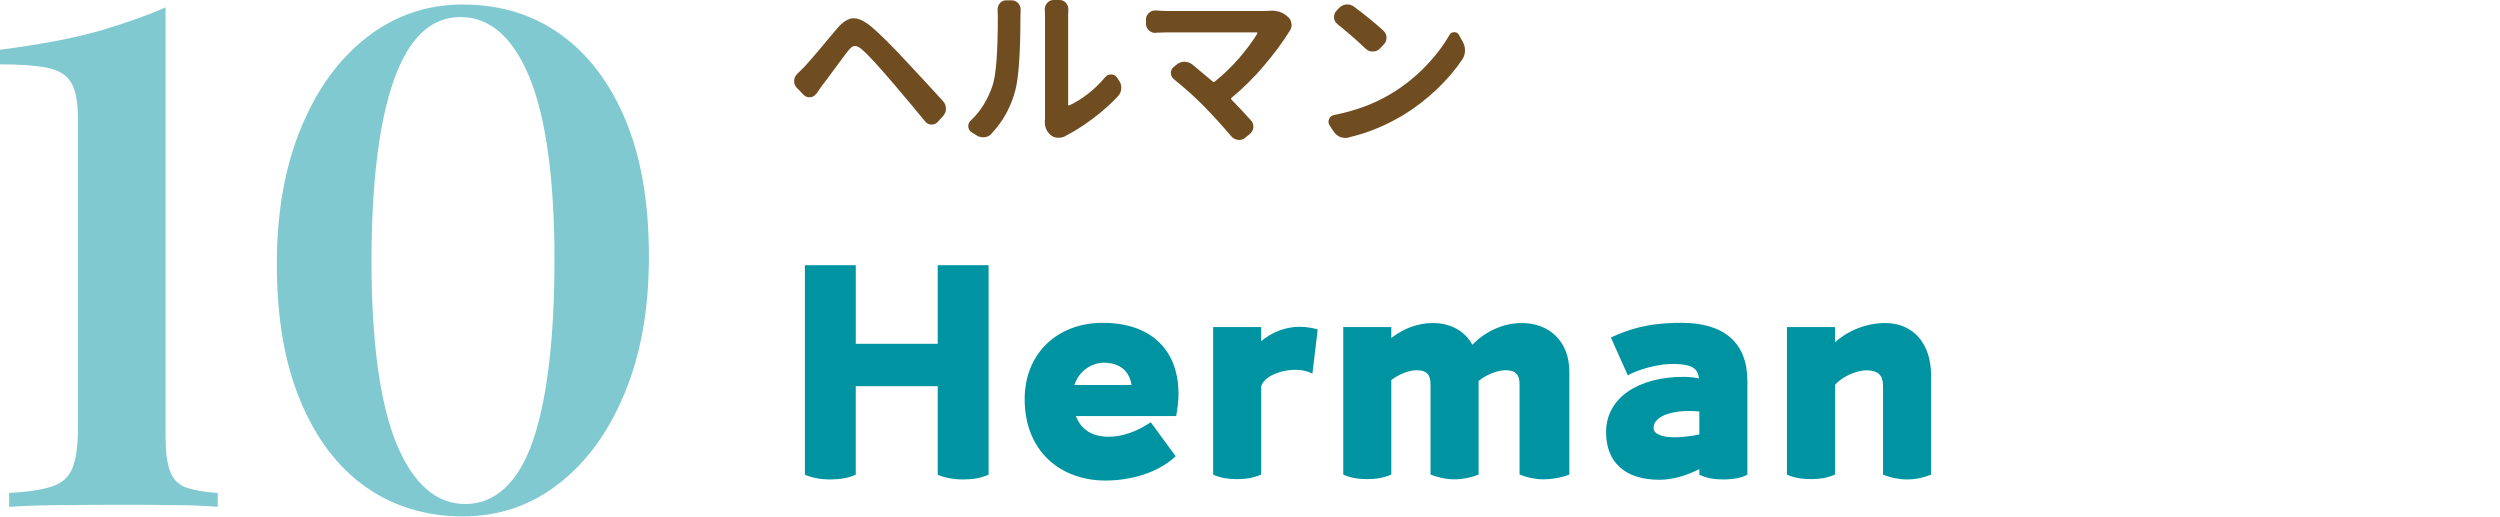
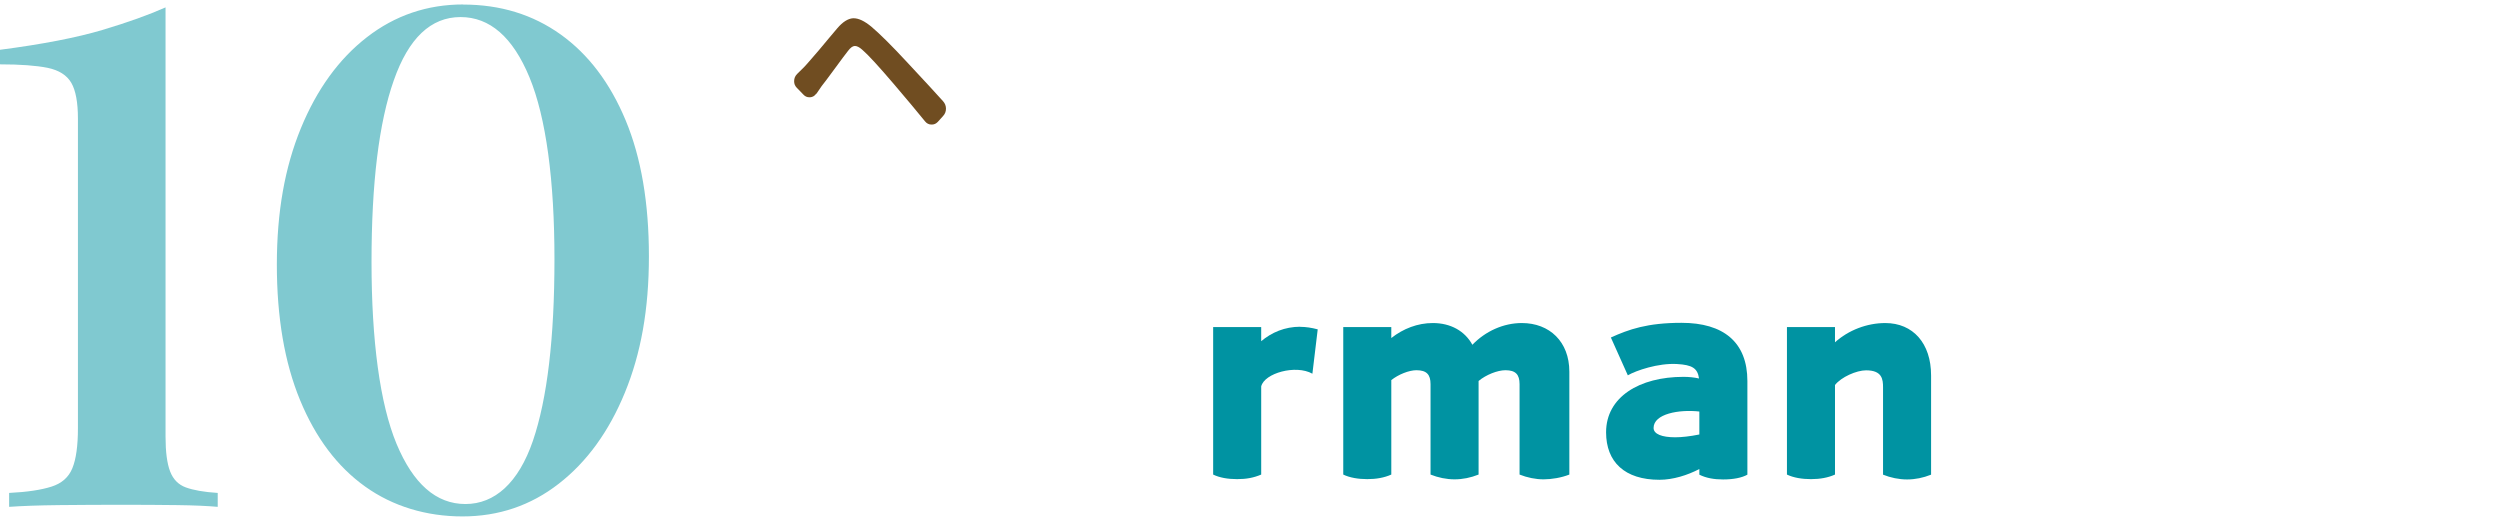
<svg xmlns="http://www.w3.org/2000/svg" id="_レイヤー_2" version="1.1" viewBox="0 0 230 47.53">
  <defs>
    <style>
      .st0 {
        fill: #0093a2;
      }

      .st1 {
        fill: #704d21;
      }

      .st2 {
        fill: #80c9d0;
      }
    </style>
  </defs>
  <g id="img">
-     <path class="st0" d="M90.95,24.4v19.27c-.68.31-1.46.44-2.34.44s-1.74-.16-2.34-.44v-8.14h-7.54v8.14c-.68.31-1.46.44-2.34.44s-1.74-.16-2.34-.44v-19.27h4.68v7.23h7.54v-7.23h4.68l-0.0 0Z" />
-     <path class="st0" d="M108.42,36.23c0,.65-.08,1.33-.21,2.05h-9.23c.47,1.2,1.43,1.9,3.04,1.9,1.22,0,2.57-.47,3.85-1.33l2.29,3.12c-1.77,1.69-4.47,2.24-6.45,2.24-4.13,0-7.44-2.68-7.44-7.49,0-4.21,3.02-7.02,7.18-7.02,4.45,0,6.97,2.5,6.97,6.53ZM98.85,35.42h5.25c-.18-1.2-.99-2.05-2.55-2.05-1.07,0-2.29.73-2.7,2.05Z" />
    <path class="st0" d="M119.62,30.07c.52,0,1.04.08,1.61.23l-.49,4.08c-1.53-.86-4.42-.05-4.71,1.17v8.11c-.68.29-1.35.42-2.21.42s-1.61-.13-2.21-.42v-13.57h4.42v1.3c.96-.81,2.18-1.33,3.59-1.33v.01Z" />
    <path class="st0" d="M144.38,34.2v9.46c-.73.29-1.64.44-2.37.44s-1.51-.16-2.21-.44v-8.32c0-.88-.36-1.28-1.3-1.28-.73,0-1.79.42-2.47.99v8.61c-.73.29-1.46.44-2.21.44s-1.51-.16-2.21-.44v-8.32c0-.88-.36-1.28-1.3-1.28-.68,0-1.66.39-2.31.91v8.69c-.65.29-1.38.42-2.21.42s-1.61-.13-2.21-.42v-13.57h4.42v1.01c1.09-.86,2.42-1.38,3.82-1.38,1.64,0,2.94.73,3.64,2,1.2-1.25,2.86-2,4.55-2,2.55,0,4.37,1.72,4.37,4.47l0.0.01Z" />
    <path class="st0" d="M160.76,35.06v8.61c-.52.29-1.3.44-2.24.44-.83,0-1.56-.13-2.18-.44v-.52c-1.09.57-2.42.99-3.67.99-3.2,0-4.91-1.64-4.91-4.37,0-3.25,3.07-5.1,7.12-5.1.49,0,.99.05,1.43.15-.13-.94-.62-1.25-2.03-1.33-1.72-.1-3.77.6-4.52,1.04l-1.56-3.48c1.66-.75,3.35-1.35,6.5-1.35,3.85,0,6.06,1.77,6.06,5.36l0-0ZM156.34,39.97v-2.11c-1.87-.21-4.21.21-4.21,1.51,0,.57.78.86,1.98.86.6,0,1.35-.08,2.24-.26h-.01Z" />
    <path class="st0" d="M177.66,34.54v9.13c-.73.29-1.46.44-2.21.44s-1.51-.16-2.21-.44v-8.04c0-.73-.08-1.56-1.56-1.56-.88,0-2.29.62-2.86,1.35v8.24c-.65.29-1.38.42-2.21.42s-1.61-.13-2.21-.42v-13.57h4.42v1.4c1.25-1.12,2.94-1.77,4.63-1.77,2.55,0,4.21,1.87,4.21,4.81l0.0.01Z" />
    <path class="st1" d="M75.09,8.62c-.14.2-.32.31-.55.33h-.08c-.21,0-.39-.08-.53-.23l-.64-.66c-.16-.17-.23-.36-.23-.59,0-.26.09-.48.28-.67.13-.12.34-.33.62-.61.17-.18.39-.42.66-.74.28-.32.51-.59.7-.81.19-.22.49-.59.91-1.09.42-.5.69-.82.81-.96.49-.57.97-.88,1.44-.91h.06c.46,0,1,.26,1.62.77.76.64,1.85,1.72,3.27,3.25,1.66,1.78,2.77,2.98,3.33,3.61.18.2.27.43.27.69s-.09.49-.28.69l-.47.52c-.16.17-.34.25-.56.25h-.03c-.24,0-.44-.11-.59-.3-.69-.85-1.64-1.99-2.86-3.42-1.4-1.64-2.37-2.7-2.92-3.17-.26-.23-.48-.34-.67-.34h-.02c-.19.01-.39.16-.61.45-.24.3-.66.87-1.27,1.7-.61.83-.99,1.34-1.15,1.53l-.5.73-.01-.02Z" />
-     <path class="st1" d="M91.22,12.3c-.18.2-.41.31-.69.33h-.09c-.24,0-.45-.07-.64-.2l-.42-.27c-.2-.13-.3-.32-.3-.56,0-.21.08-.38.25-.53.91-.86,1.57-1.95,2-3.25.31-.95.47-3.06.47-6.33l-.02-.61c0-.22.07-.41.2-.58.16-.18.35-.27.59-.27h.5c.24,0,.44.09.61.27.15.17.22.36.22.58l-.02.59c0,3.39-.16,5.68-.48,6.88-.4,1.5-1.12,2.82-2.19,3.95h.01ZM98.06,12.5c-.21.12-.44.17-.69.17h-.03c-.26,0-.48-.08-.66-.23-.38-.31-.56-.73-.56-1.25,0-.05,0-.1.02-.16V1.38l-.02-.53c0-.22.07-.41.22-.58C96.5.09,96.69,0,96.93,0h.55c.24,0,.44.09.59.27.15.17.22.37.22.59l-.02.53v8.25s.01.04.04.05c.03.02.05.02.07,0,.55-.25,1.12-.6,1.7-1.05s1.11-.96,1.6-1.54c.13-.17.31-.25.53-.25h.02c.23,0,.41.09.53.28l.17.25c.16.21.23.44.23.69,0,.3-.1.56-.3.77-.65.71-1.41,1.39-2.29,2.05s-1.72,1.2-2.52,1.6l.01.01Z" />
-     <path class="st1" d="M116.72,1c.08,0,.17-.02.25-.02.55,0,1,.15,1.36.44l.17.14c.19.16.29.37.31.62,0,.03.02.06.02.09,0,.22-.06.42-.19.59-.62,1.01-1.41,2.07-2.36,3.19-.95,1.12-1.94,2.09-2.97,2.94-.06.05-.07.11-.02.17.61.62,1.21,1.26,1.8,1.92.15.16.22.34.22.56v.09c-.03.25-.15.45-.34.61l-.42.34c-.17.13-.35.2-.56.2-.03,0-.07,0-.11-.02-.25-.03-.46-.15-.62-.34-.72-.85-1.55-1.77-2.48-2.73-.82-.83-1.75-1.67-2.78-2.5-.19-.16-.28-.35-.28-.59,0-.22.09-.4.27-.55l.25-.2c.22-.18.46-.27.73-.27s.51.08.72.25c.6.49,1.23,1.02,1.89,1.58.06.05.12.05.17,0,.82-.66,1.58-1.38,2.27-2.19.69-.8,1.24-1.55,1.65-2.23v-.08c-.01-.02-.03-.03-.06-.03h-8.34c-.25,0-.56.01-.92.03-.02.01-.04.02-.06.02-.22,0-.41-.08-.58-.23-.19-.17-.28-.38-.28-.62v-.39c0-.24.09-.44.28-.61.16-.14.34-.22.56-.22h.08c.36.03.67.05.92.05h8.88c.21,0,.41,0,.59-.02l-.02.01Z" />
-     <path class="st1" d="M124.08,12.66c-.1.02-.2.03-.3.03-.17,0-.33-.03-.5-.09-.25-.12-.45-.29-.61-.53l-.36-.55c-.06-.1-.09-.21-.09-.33,0-.08.02-.17.06-.25.08-.2.23-.32.45-.36,1.94-.38,3.68-1.02,5.22-1.94,1.15-.69,2.19-1.51,3.12-2.46s1.69-1.93,2.27-2.95c.1-.18.25-.27.44-.27h.02c.19,0,.33.08.42.25l.36.64c.13.24.2.5.2.78,0,.3-.08.57-.23.81-.65.97-1.44,1.9-2.38,2.79s-1.96,1.68-3.06,2.35c-1.62.97-3.29,1.66-5.03,2.06v.02ZM123.06,2.22c-.2-.14-.31-.34-.33-.58v-.09c0-.21.07-.39.22-.55l.23-.25c.19-.2.41-.31.67-.34h.12c.21,0,.41.07.59.2.99.73,1.89,1.46,2.7,2.2.2.18.3.4.3.66s-.09.46-.27.64l-.34.36c-.18.18-.4.27-.66.27s-.46-.08-.64-.25c-.83-.79-1.7-1.55-2.61-2.27l.02-0Z" />
    <path class="st2" d="M15.23.68v39.49c0,1.41.14,2.47.42,3.2s.76,1.22,1.44,1.47,1.66.43,2.94.51v1.28c-.9-.08-2.14-.14-3.74-.16s-3.28-.03-5.02-.03c-1.96,0-3.9.01-5.82.03s-3.46.08-4.61.16v-1.28c1.66-.08,2.96-.28,3.9-.58.94-.3,1.58-.86,1.92-1.7.34-.83.51-2.06.51-3.68V10.92c0-1.49-.2-2.59-.61-3.3-.41-.7-1.13-1.16-2.18-1.38-1.05-.21-2.51-.32-4.38-.32v-1.34c3.92-.51,7.06-1.12,9.41-1.82,2.35-.7,4.29-1.4,5.82-2.08Z" />
    <path class="st2" d="M42.62.42c3.41,0,6.4.92,8.96,2.75,2.56,1.83,4.55,4.47,5.98,7.9,1.43,3.43,2.14,7.61,2.14,12.51s-.74,8.96-2.21,12.54-3.5,6.38-6.08,8.38c-2.58,2.01-5.54,3.01-8.86,3.01s-6.4-.92-8.96-2.75c-2.56-1.83-4.55-4.48-5.98-7.94s-2.14-7.62-2.14-12.48.74-8.96,2.21-12.54,3.5-6.38,6.08-8.38c2.58-2,5.54-3.01,8.86-3.01l0.0.01ZM42.37,1.57c-2.73,0-4.78,1.94-6.14,5.82-1.37,3.88-2.05,9.45-2.05,16.7s.77,13.05,2.3,16.74c1.54,3.69,3.65,5.54,6.34,5.54s4.88-1.94,6.21-5.82c1.32-3.88,1.98-9.45,1.98-16.7s-.77-13.04-2.3-16.74-3.65-5.54-6.34-5.54Z" />
  </g>
</svg>